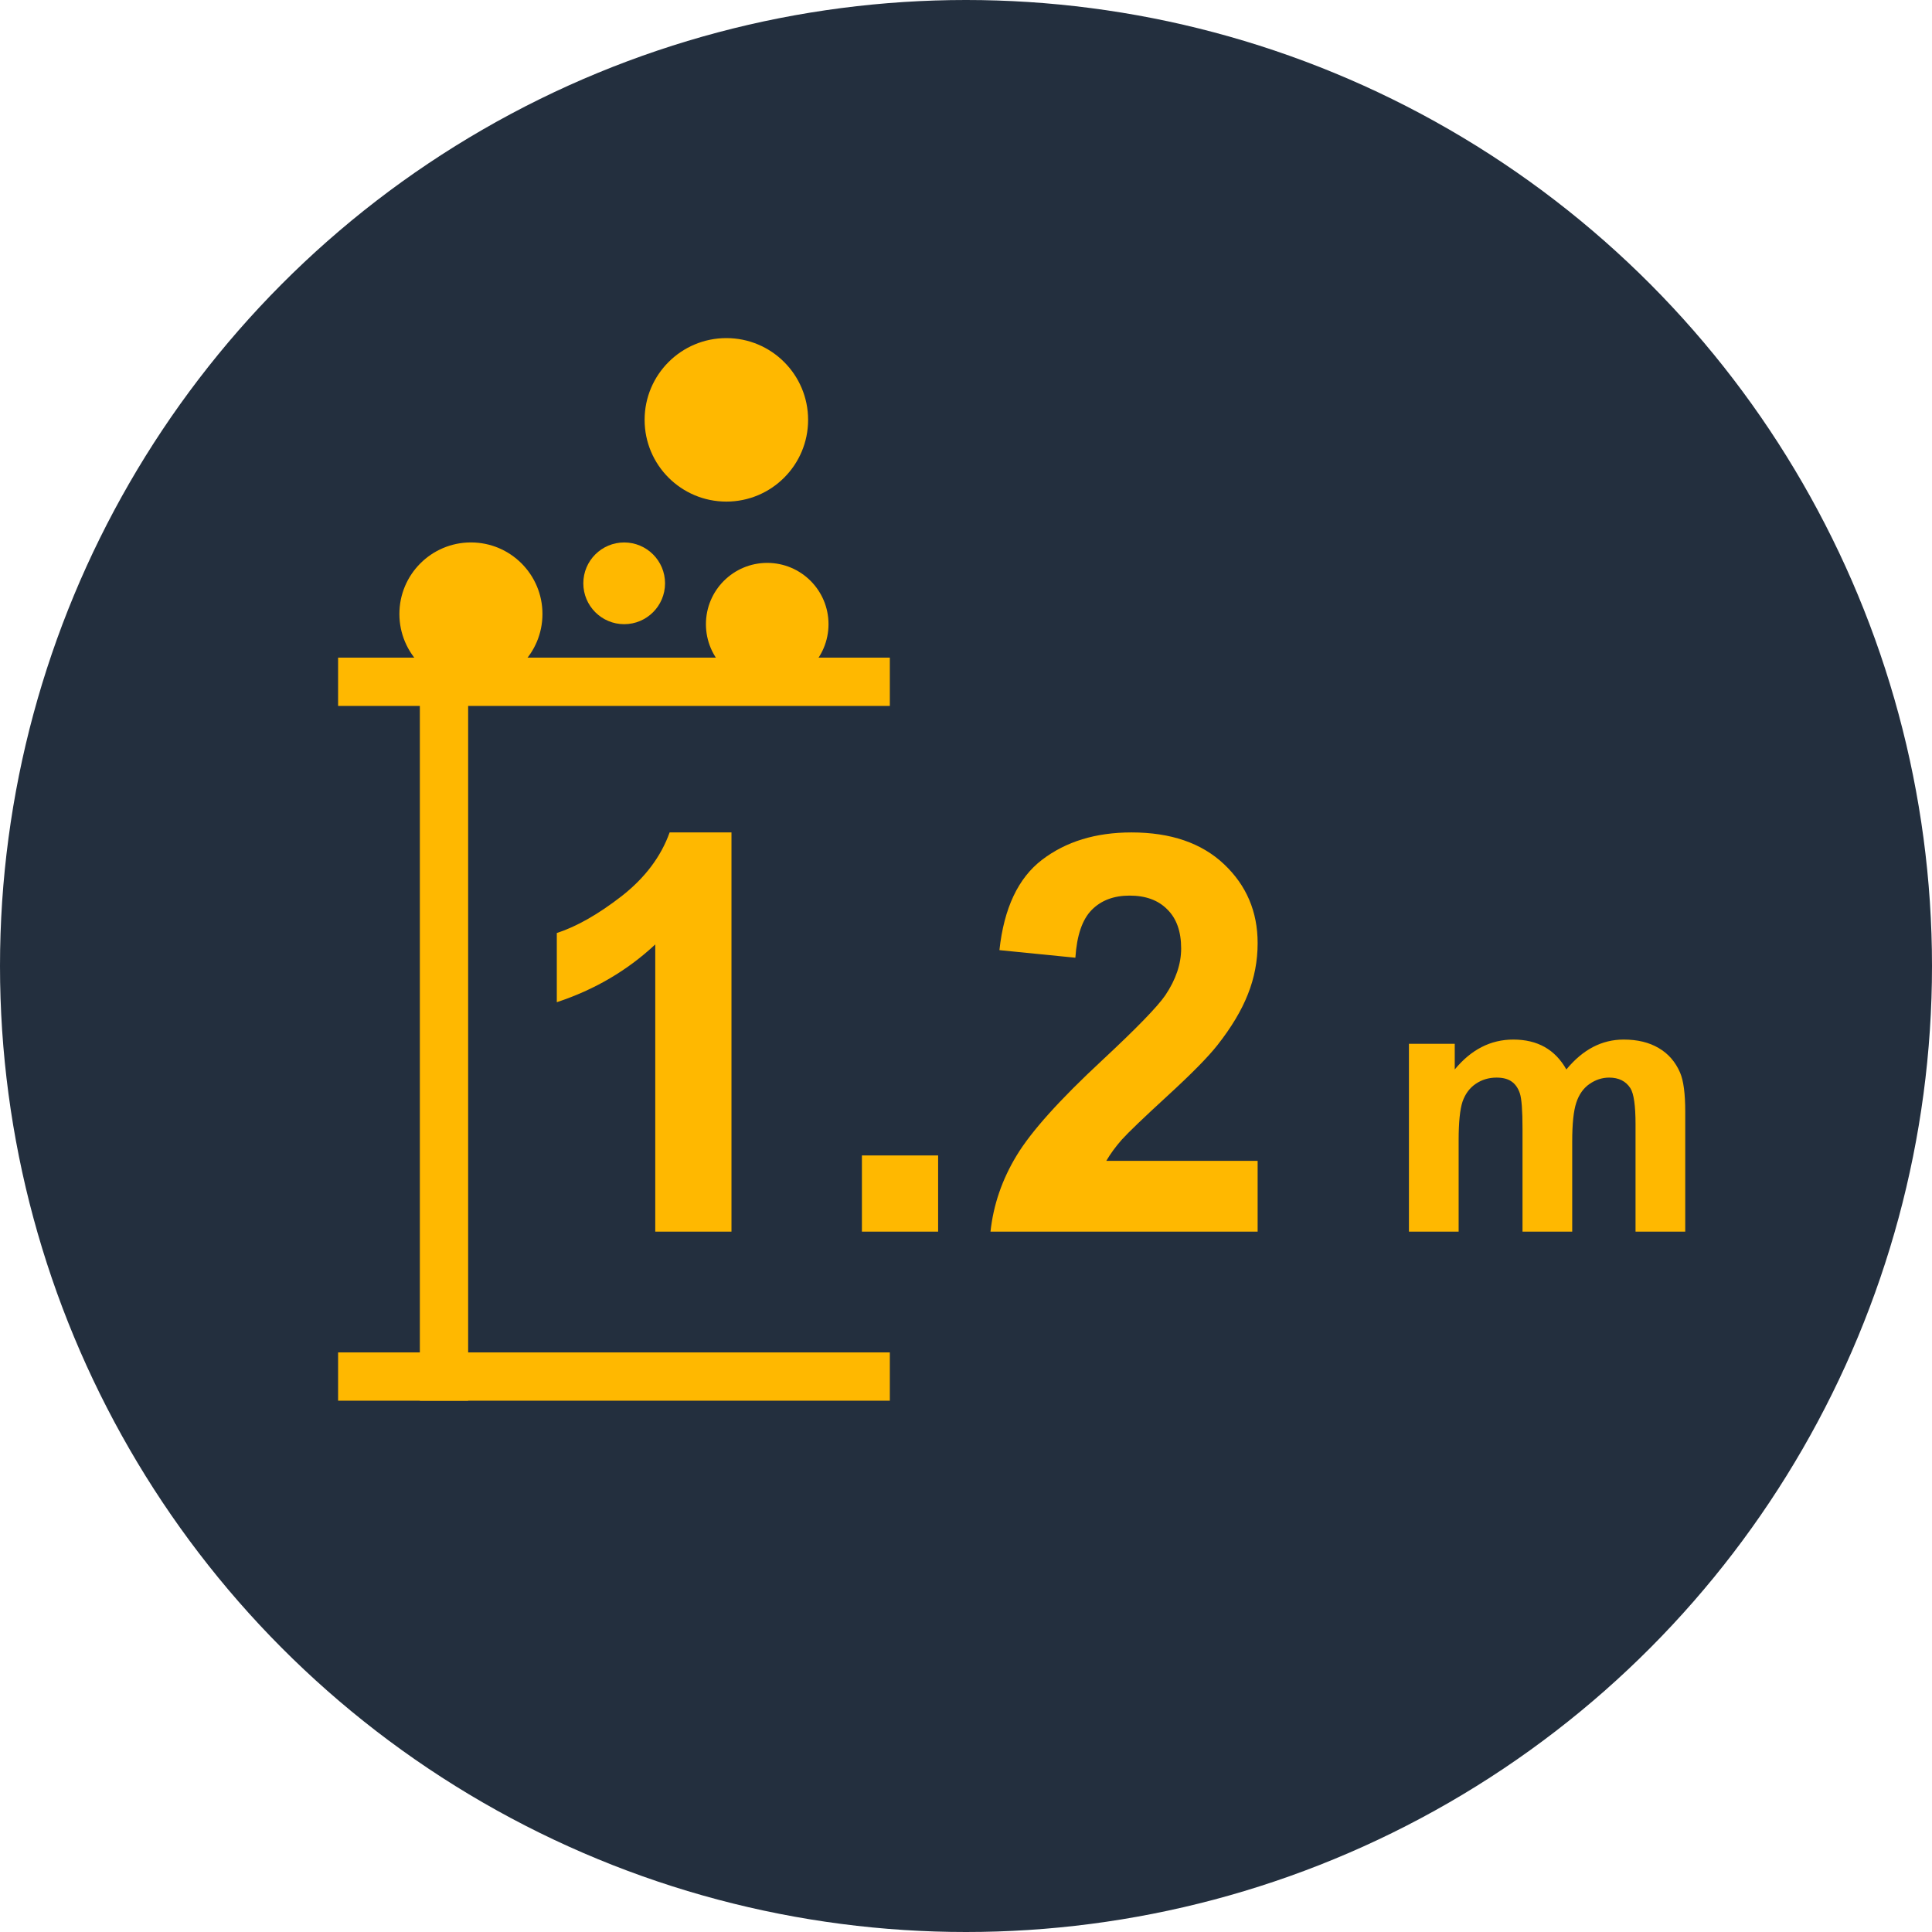
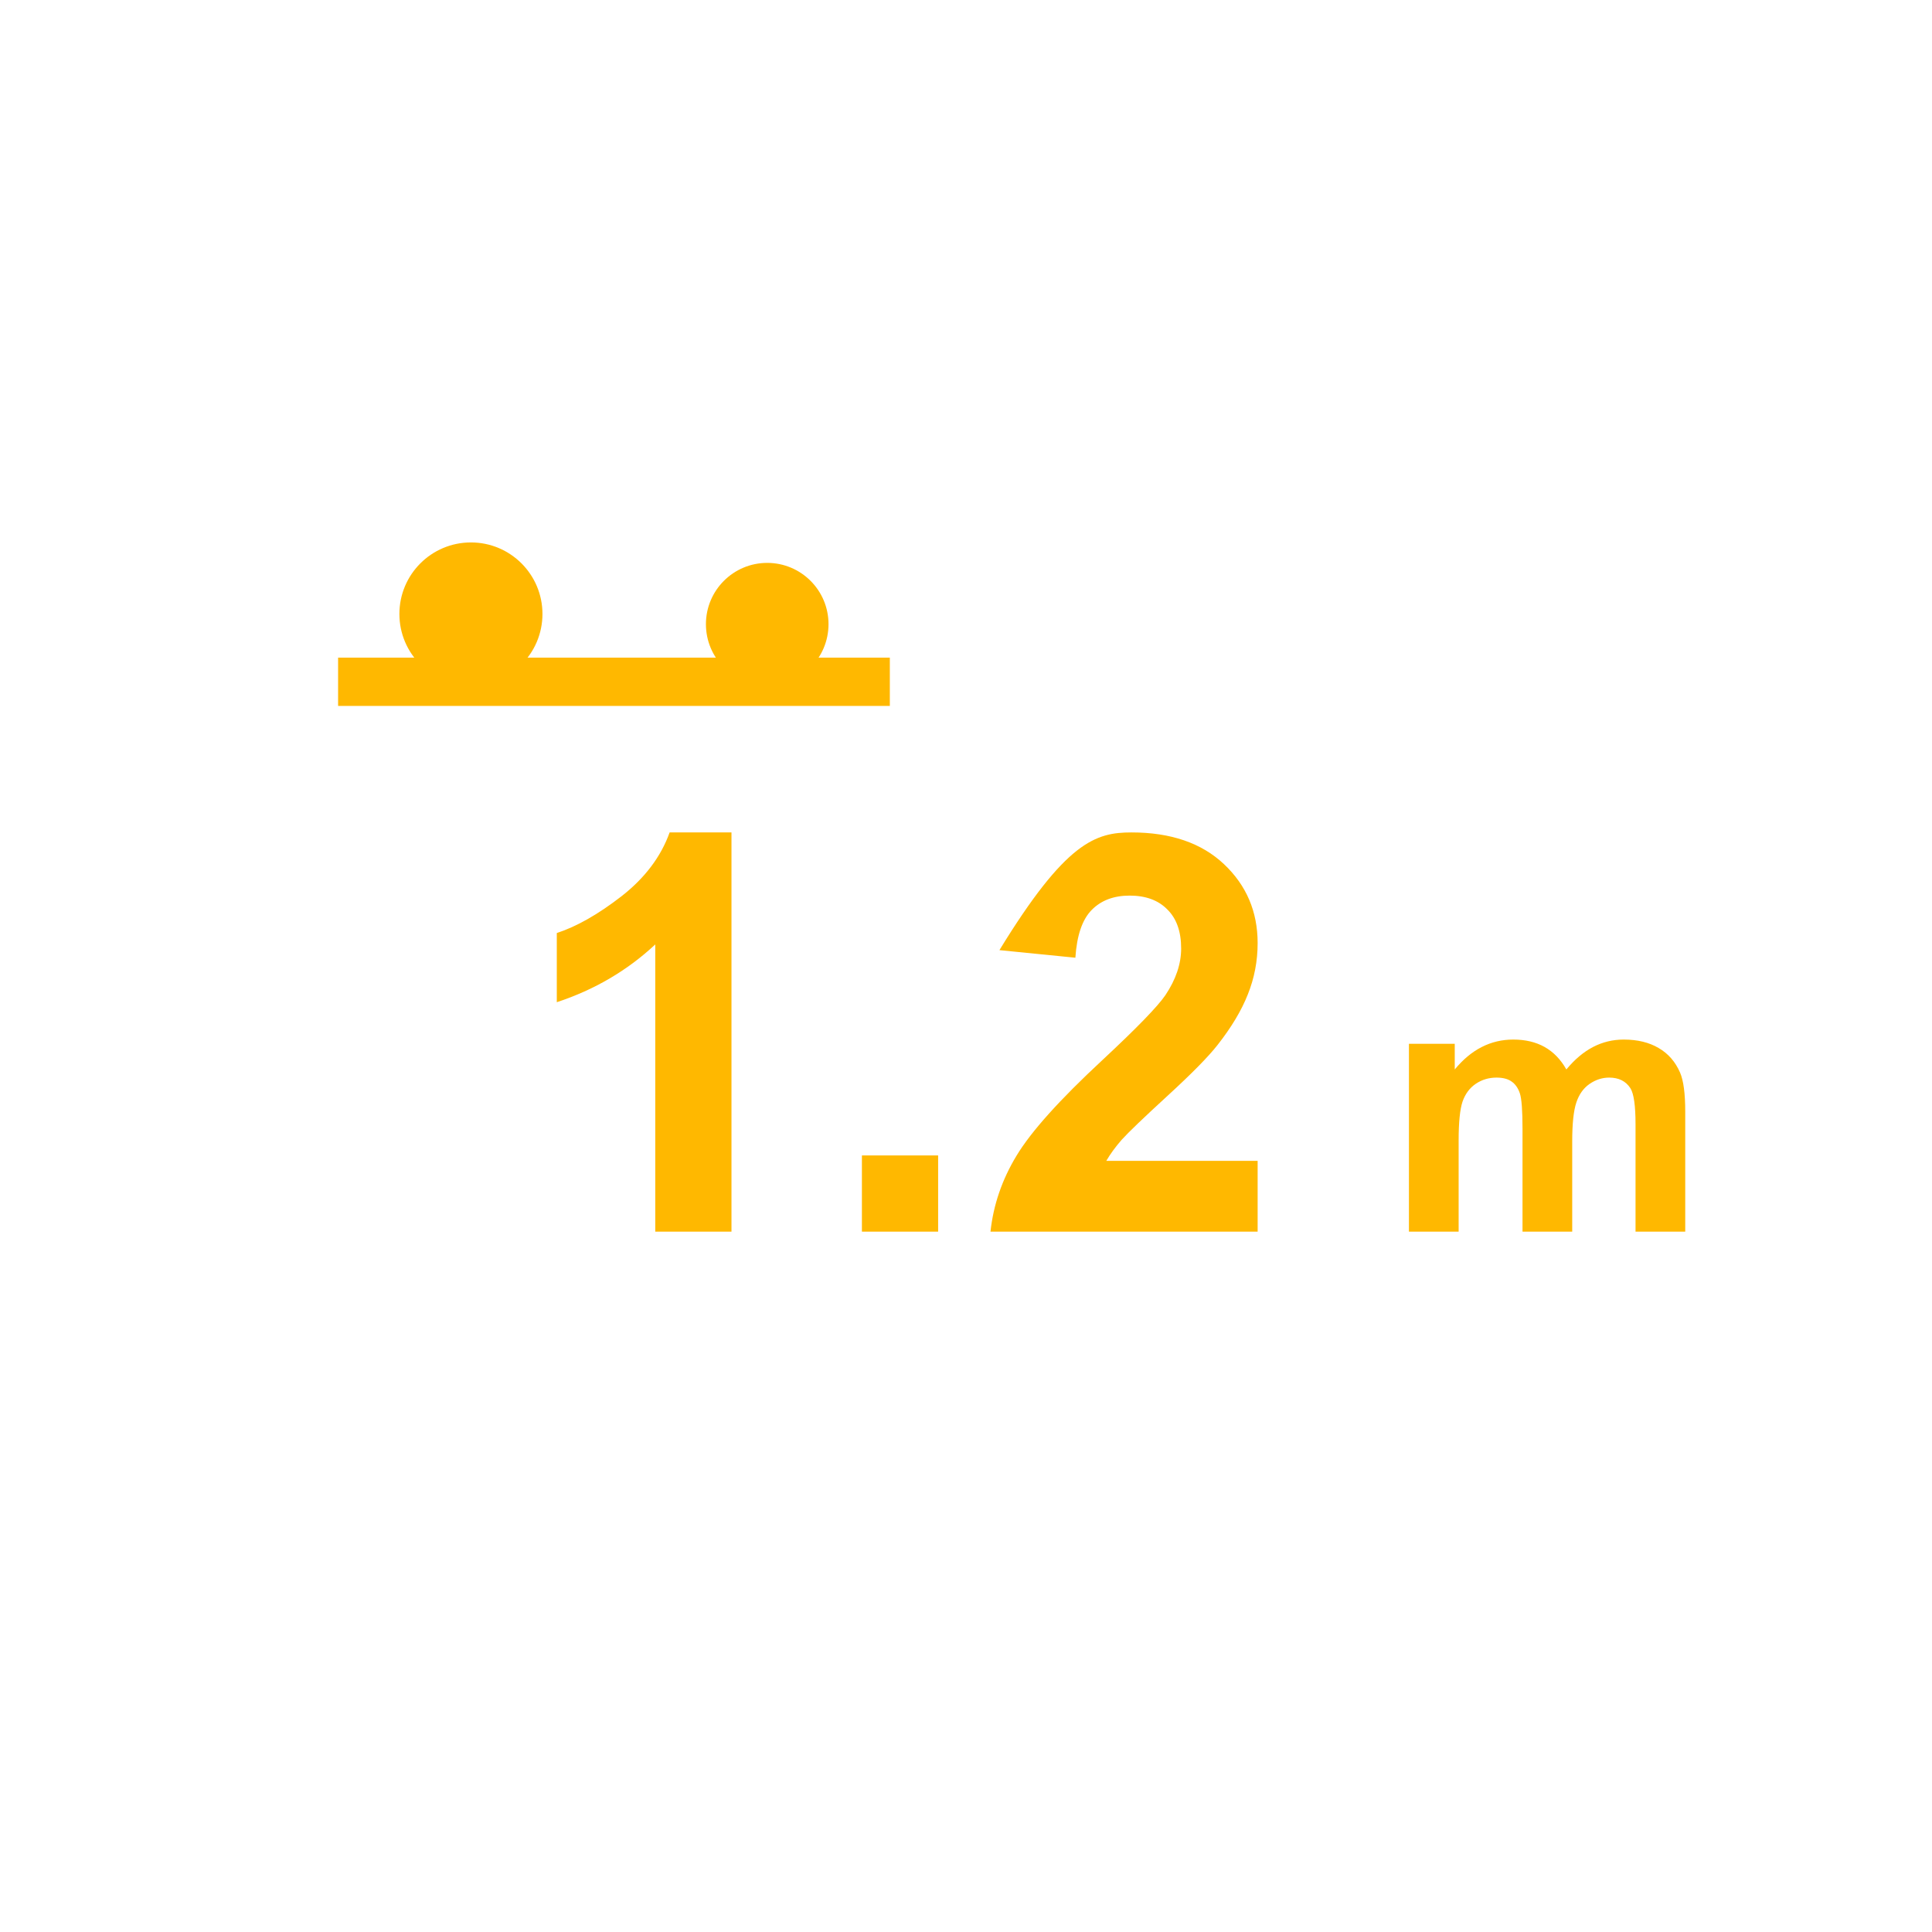
<svg xmlns="http://www.w3.org/2000/svg" width="80" height="80" viewBox="0 0 80 80" fill="none">
-   <circle cx="40" cy="40" r="40" fill="#232F3E" />
-   <line x1="14" y1="57" x2="36.846" y2="57" stroke="#FFB800" stroke-width="2" />
  <line x1="14" y1="28.231" x2="36.846" y2="28.231" stroke="#FFB800" stroke-width="2" />
-   <line x1="18.385" y1="28.385" x2="18.385" y2="58" stroke="#FFB800" stroke-width="2" />
-   <circle cx="30.077" cy="17.385" r="3.385" fill="#FFB800" />
  <circle cx="31.769" cy="25.846" r="2.538" fill="#FFB800" />
-   <circle cx="25.846" cy="24.154" r="1.692" fill="#FFB800" />
  <circle cx="19.5" cy="25.423" r="2.962" fill="#FFB800" />
-   <path d="M30.289 51H27.133V39.107C25.98 40.185 24.621 40.982 23.056 41.499V38.635C23.88 38.366 24.774 37.857 25.74 37.108C26.706 36.352 27.369 35.472 27.728 34.469H30.289V51ZM35.69 51V47.844H38.846V51H35.69ZM52.076 48.069V51H41.014C41.133 49.892 41.493 48.844 42.092 47.855C42.691 46.86 43.874 45.542 45.641 43.902C47.063 42.577 47.935 41.679 48.257 41.207C48.692 40.556 48.909 39.912 48.909 39.275C48.909 38.572 48.718 38.033 48.336 37.658C47.962 37.276 47.441 37.085 46.775 37.085C46.116 37.085 45.592 37.284 45.203 37.681C44.813 38.078 44.589 38.736 44.529 39.657L41.384 39.343C41.572 37.606 42.159 36.359 43.148 35.603C44.136 34.847 45.371 34.469 46.853 34.469C48.478 34.469 49.755 34.907 50.683 35.783C51.611 36.659 52.076 37.748 52.076 39.051C52.076 39.792 51.941 40.499 51.671 41.173C51.409 41.84 50.99 42.54 50.414 43.273C50.032 43.76 49.343 44.46 48.347 45.373C47.351 46.287 46.719 46.893 46.449 47.193C46.187 47.492 45.974 47.784 45.809 48.069H52.076ZM58.341 43.222H60.238V44.284C60.917 43.459 61.725 43.046 62.663 43.046C63.161 43.046 63.593 43.148 63.959 43.353C64.325 43.559 64.626 43.869 64.86 44.284C65.202 43.869 65.57 43.559 65.966 43.353C66.361 43.148 66.784 43.046 67.233 43.046C67.804 43.046 68.288 43.163 68.683 43.398C69.079 43.627 69.374 43.966 69.569 44.416C69.711 44.748 69.782 45.285 69.782 46.027V51H67.724V46.554C67.724 45.783 67.653 45.285 67.511 45.06C67.321 44.767 67.028 44.621 66.632 44.621C66.344 44.621 66.073 44.709 65.819 44.884C65.565 45.06 65.382 45.319 65.27 45.661C65.158 45.998 65.102 46.532 65.102 47.265V51H63.044V46.737C63.044 45.98 63.007 45.492 62.934 45.273C62.86 45.053 62.746 44.889 62.589 44.782C62.438 44.674 62.23 44.621 61.967 44.621C61.649 44.621 61.364 44.706 61.11 44.877C60.856 45.048 60.673 45.294 60.56 45.617C60.453 45.939 60.399 46.474 60.399 47.221V51H58.341V43.222Z" fill="#FFB800" />
+   <path d="M30.289 51H27.133V39.107C25.98 40.185 24.621 40.982 23.056 41.499V38.635C23.88 38.366 24.774 37.857 25.74 37.108C26.706 36.352 27.369 35.472 27.728 34.469H30.289V51ZM35.69 51V47.844H38.846V51H35.69ZM52.076 48.069V51H41.014C41.133 49.892 41.493 48.844 42.092 47.855C42.691 46.86 43.874 45.542 45.641 43.902C47.063 42.577 47.935 41.679 48.257 41.207C48.692 40.556 48.909 39.912 48.909 39.275C48.909 38.572 48.718 38.033 48.336 37.658C47.962 37.276 47.441 37.085 46.775 37.085C46.116 37.085 45.592 37.284 45.203 37.681C44.813 38.078 44.589 38.736 44.529 39.657L41.384 39.343C44.136 34.847 45.371 34.469 46.853 34.469C48.478 34.469 49.755 34.907 50.683 35.783C51.611 36.659 52.076 37.748 52.076 39.051C52.076 39.792 51.941 40.499 51.671 41.173C51.409 41.84 50.99 42.54 50.414 43.273C50.032 43.76 49.343 44.46 48.347 45.373C47.351 46.287 46.719 46.893 46.449 47.193C46.187 47.492 45.974 47.784 45.809 48.069H52.076ZM58.341 43.222H60.238V44.284C60.917 43.459 61.725 43.046 62.663 43.046C63.161 43.046 63.593 43.148 63.959 43.353C64.325 43.559 64.626 43.869 64.86 44.284C65.202 43.869 65.57 43.559 65.966 43.353C66.361 43.148 66.784 43.046 67.233 43.046C67.804 43.046 68.288 43.163 68.683 43.398C69.079 43.627 69.374 43.966 69.569 44.416C69.711 44.748 69.782 45.285 69.782 46.027V51H67.724V46.554C67.724 45.783 67.653 45.285 67.511 45.06C67.321 44.767 67.028 44.621 66.632 44.621C66.344 44.621 66.073 44.709 65.819 44.884C65.565 45.06 65.382 45.319 65.27 45.661C65.158 45.998 65.102 46.532 65.102 47.265V51H63.044V46.737C63.044 45.98 63.007 45.492 62.934 45.273C62.86 45.053 62.746 44.889 62.589 44.782C62.438 44.674 62.23 44.621 61.967 44.621C61.649 44.621 61.364 44.706 61.11 44.877C60.856 45.048 60.673 45.294 60.56 45.617C60.453 45.939 60.399 46.474 60.399 47.221V51H58.341V43.222Z" fill="#FFB800" />
</svg>